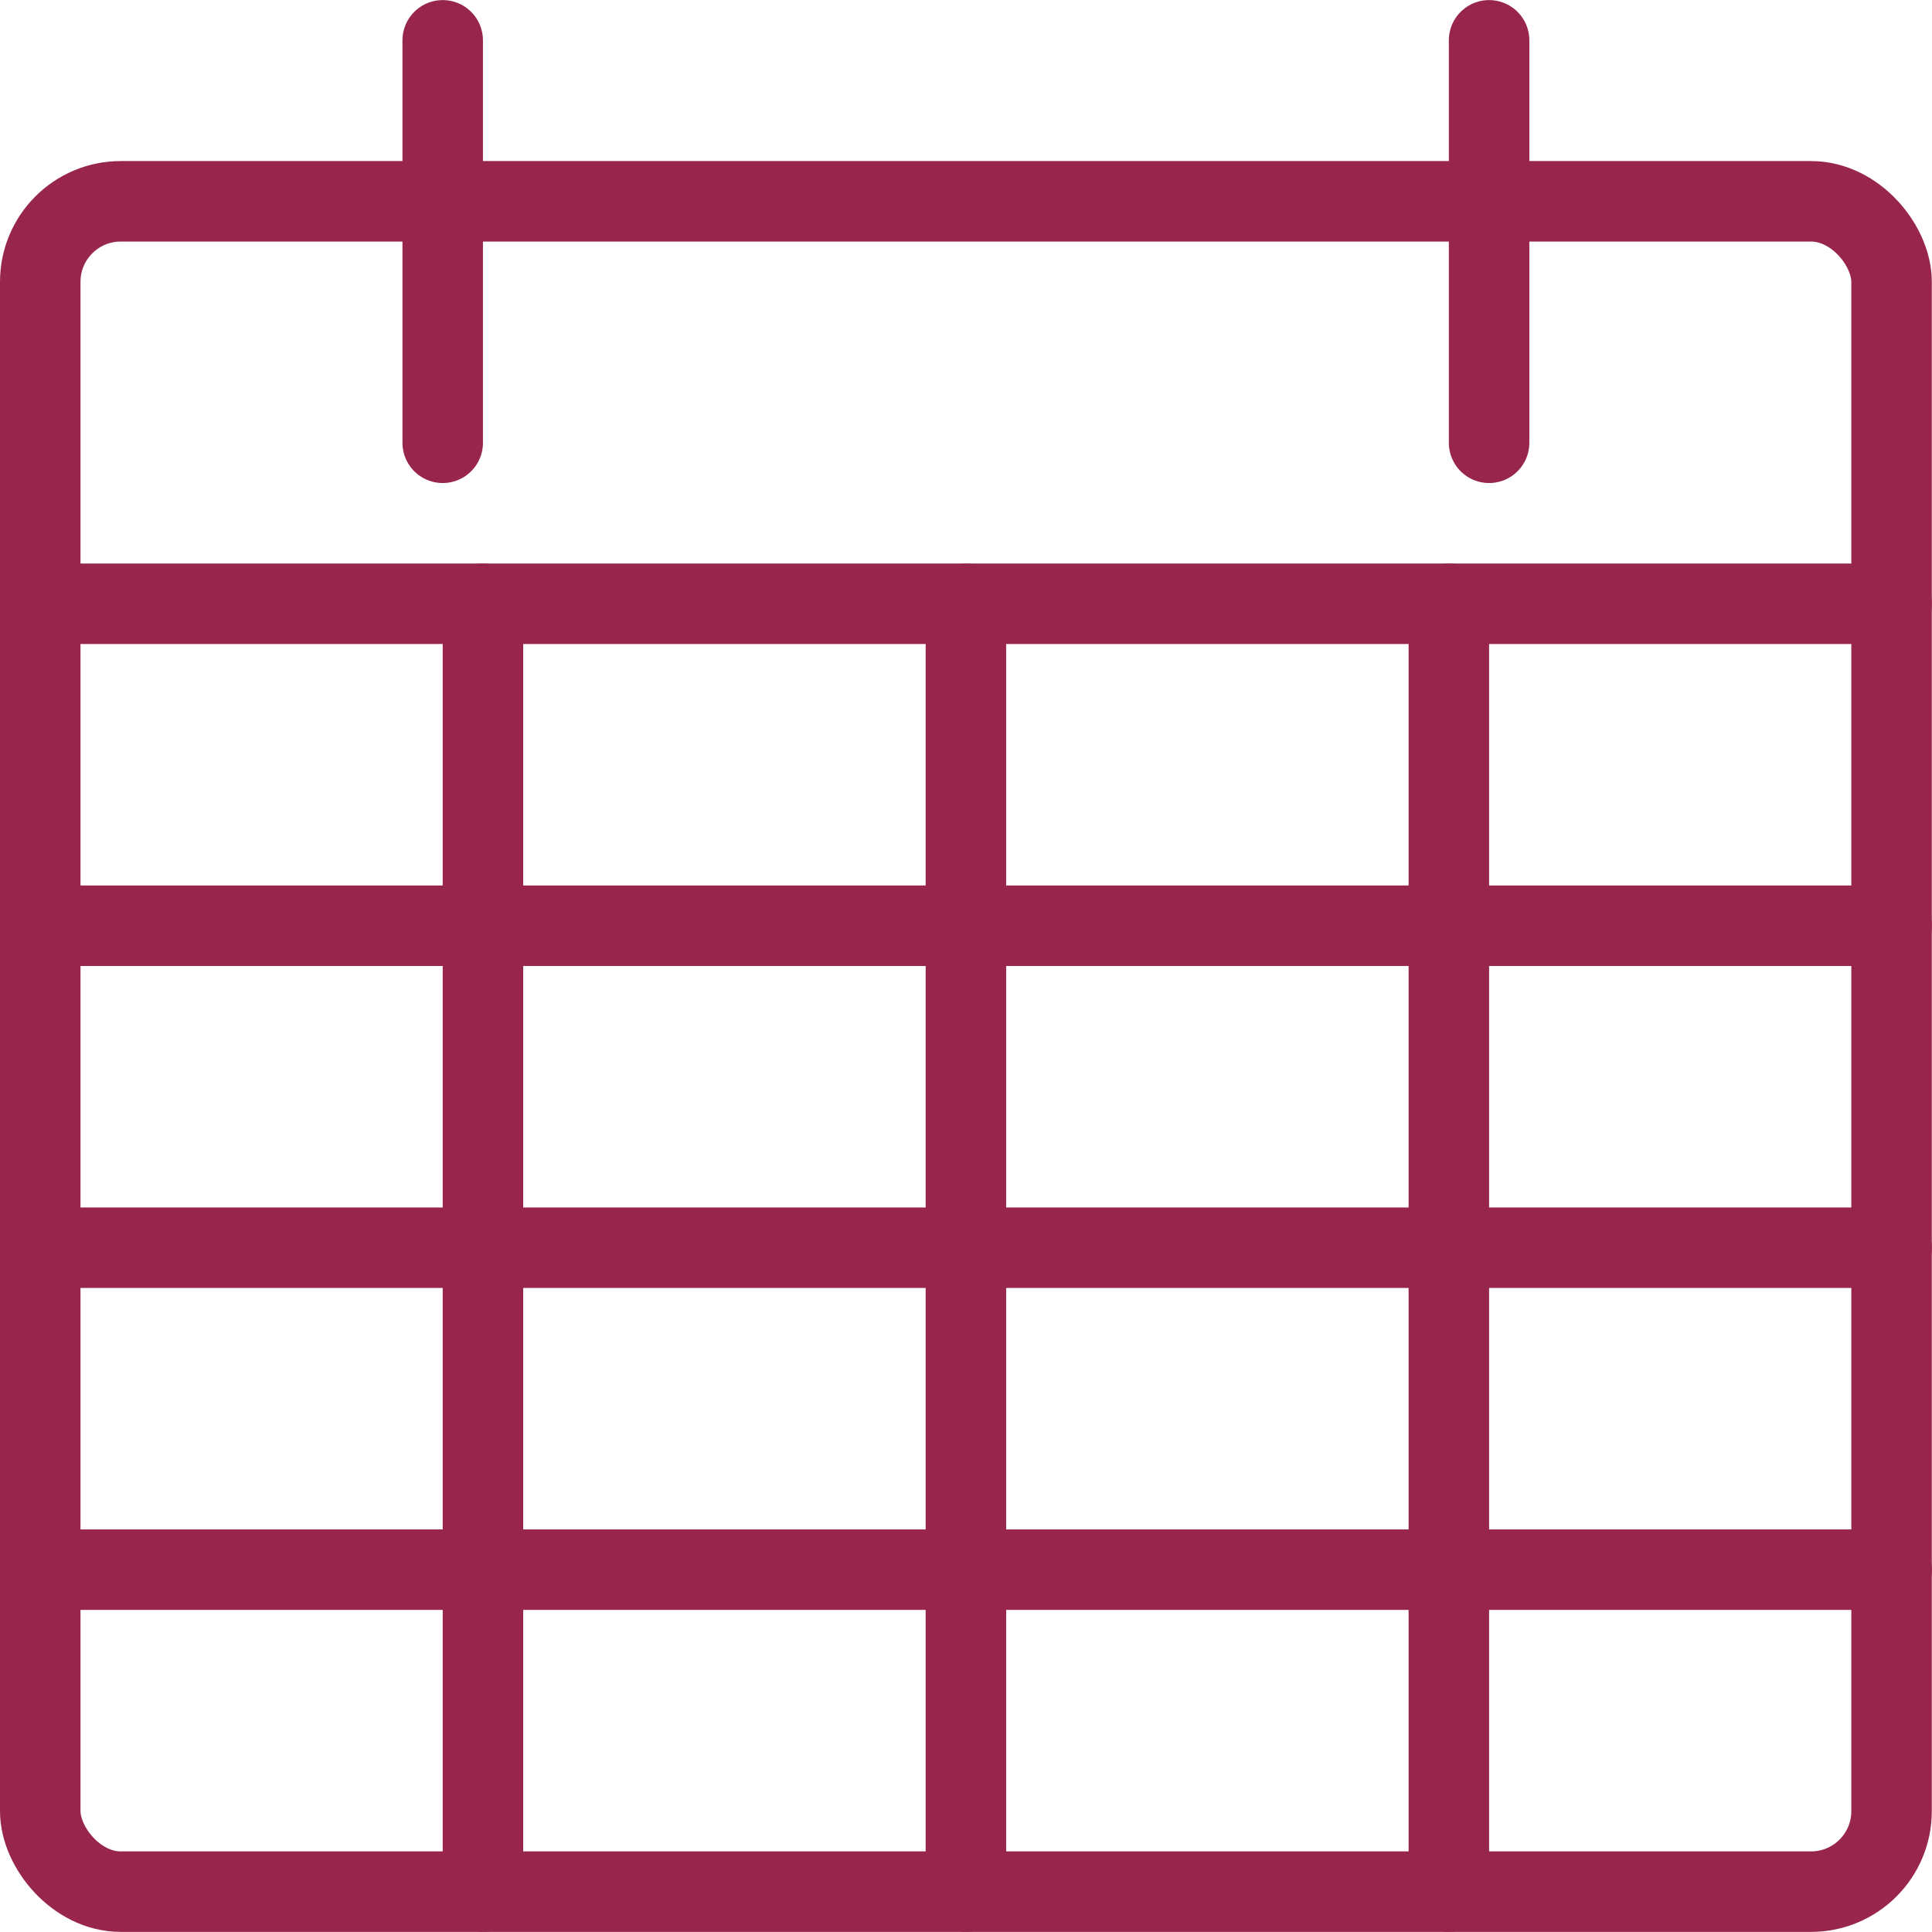
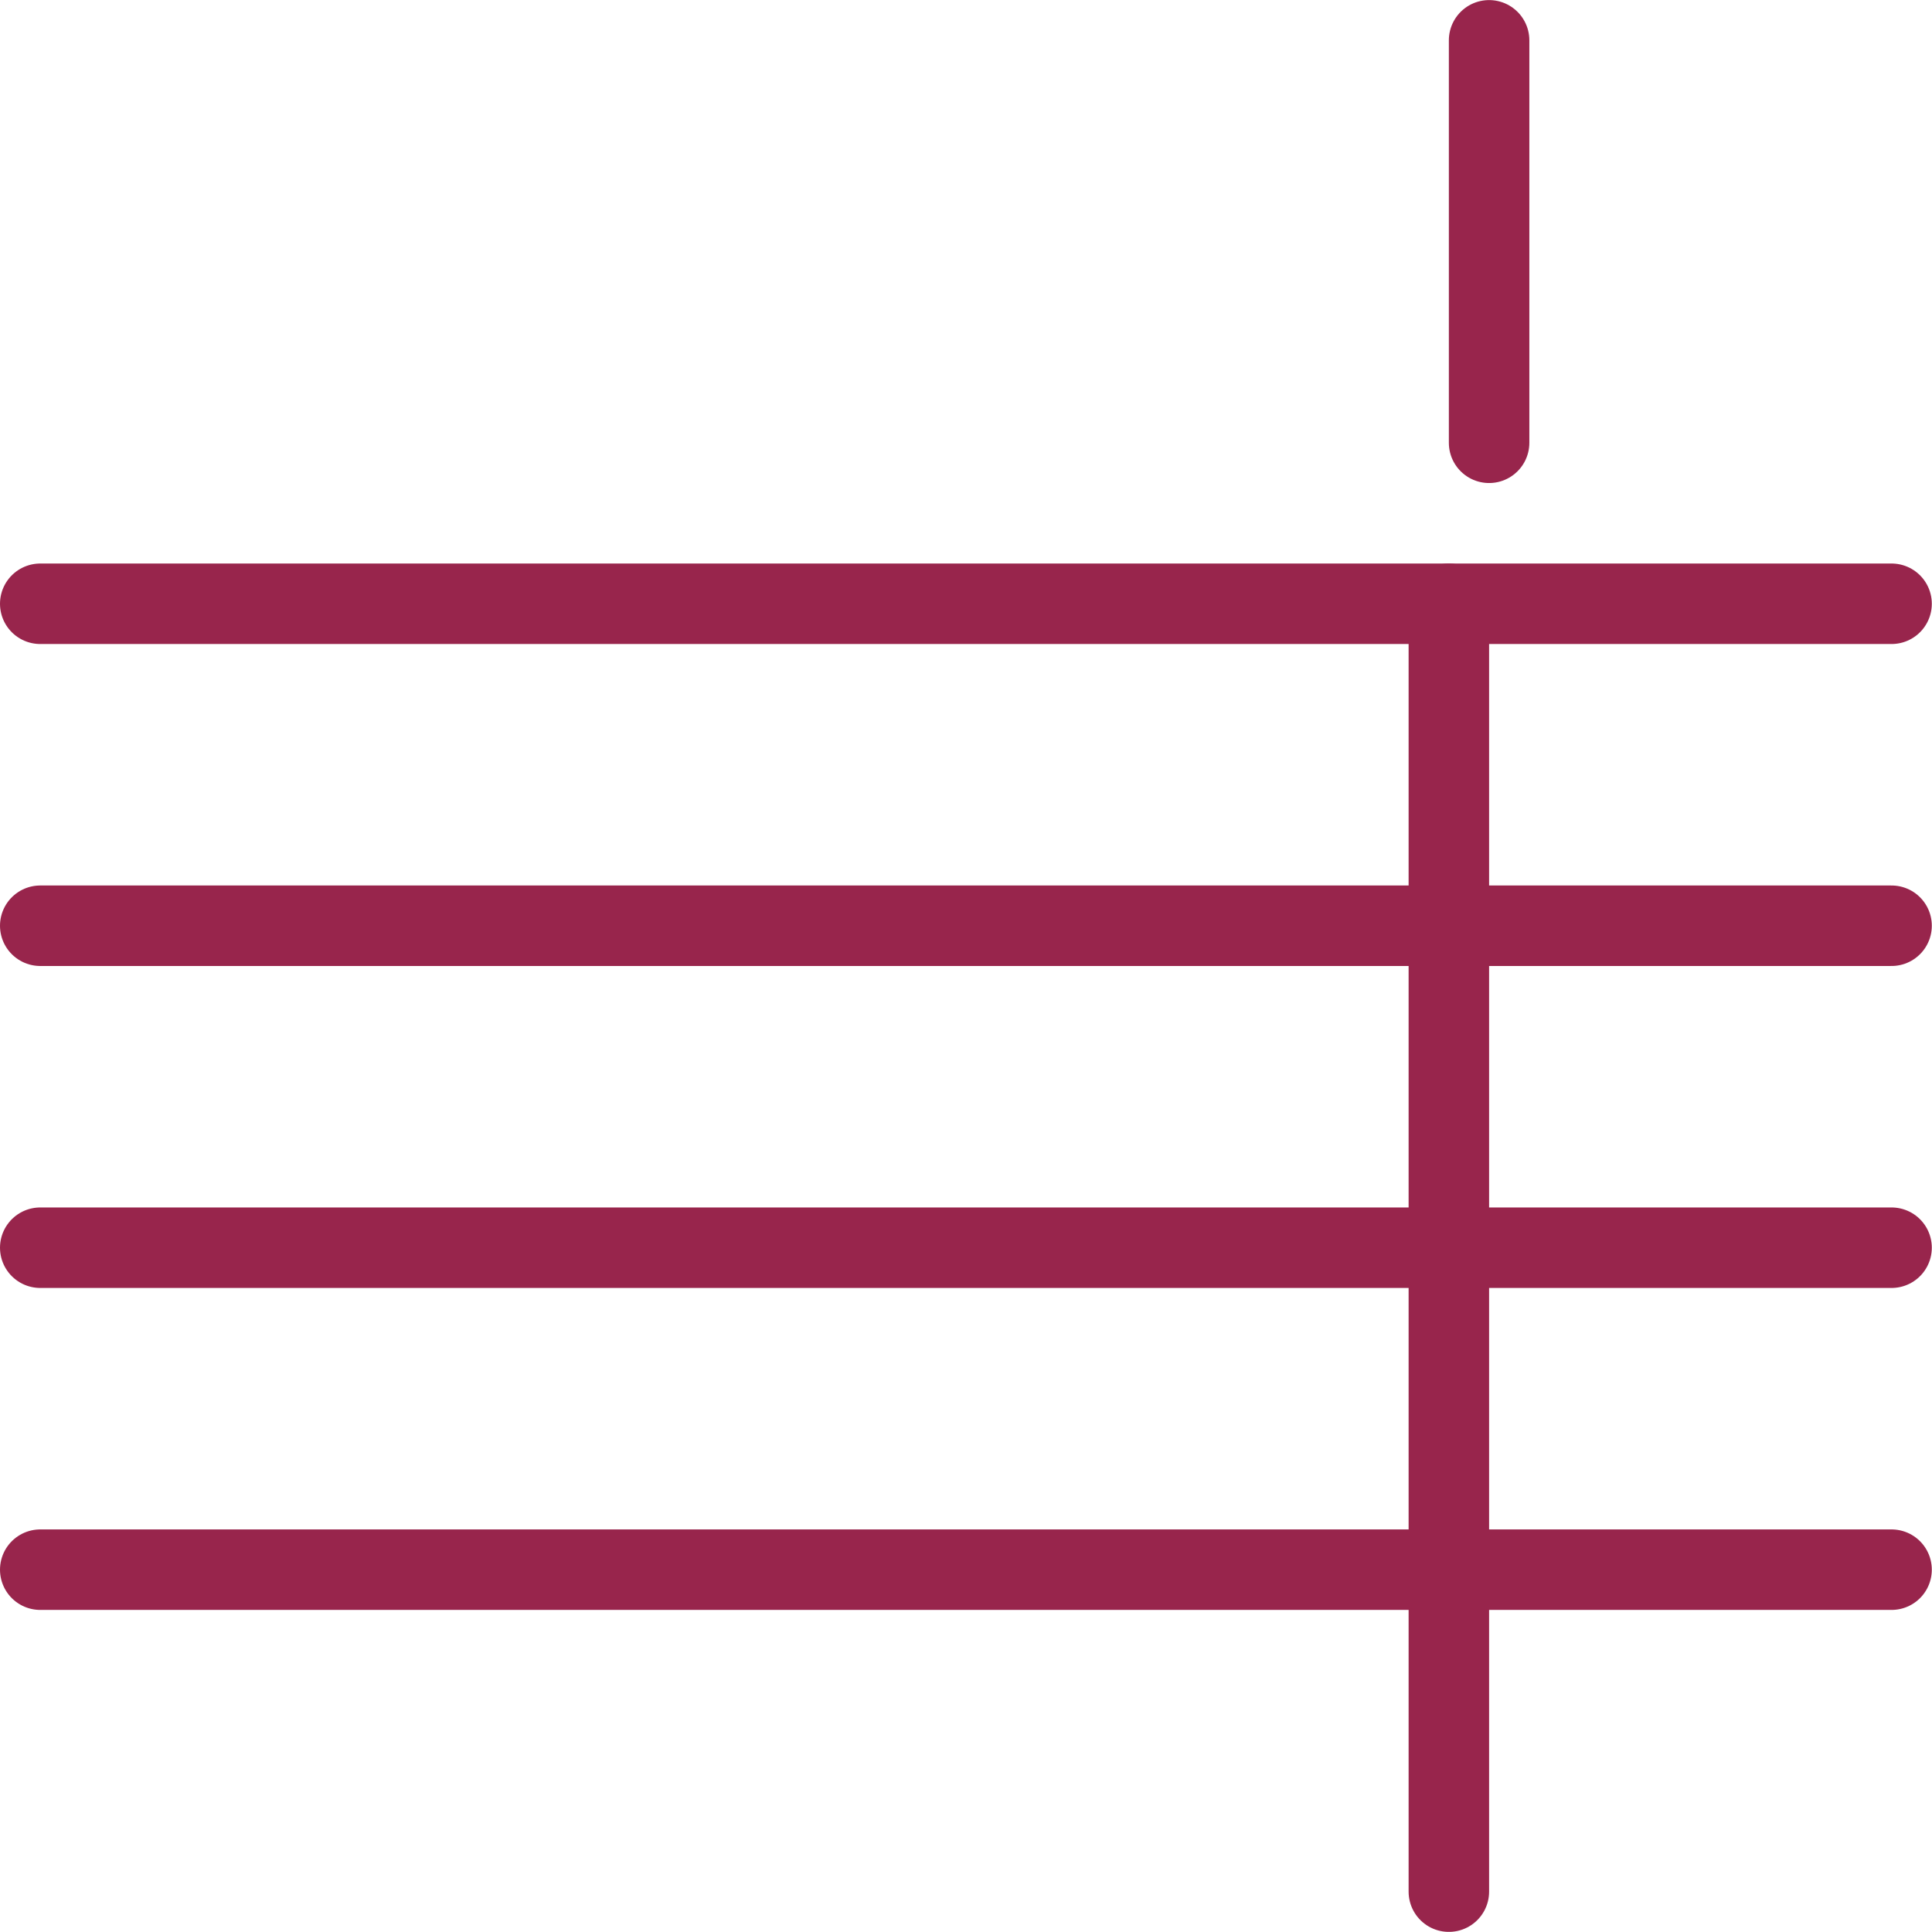
<svg xmlns="http://www.w3.org/2000/svg" viewBox="0 0 80 80">
  <g transform="matrix(3.333,0,0,3.333,0,0)">
    <defs>
      <style>.a{fill:none;stroke:#98254C;stroke-linecap:round;stroke-linejoin:round;}</style>
    </defs>
    <title>calendar-3</title>
-     <rect class="a" x="0.5" y="2.501" width="23" height="21" rx="1" ry="1" />
-     <line class="a" x1="5.5" y1="0.501" x2="5.5" y2="5.501" />
    <line class="a" x1="18.5" y1="0.501" x2="18.5" y2="5.501" />
    <line class="a" x1="0.5" y1="7.501" x2="23.5" y2="7.501" />
-     <line class="a" x1="12" y1="7.501" x2="12" y2="23.501" />
-     <line class="a" x1="6" y1="7.501" x2="6" y2="23.501" />
    <line class="a" x1="18" y1="7.501" x2="18" y2="23.501" />
    <line class="a" x1="0.5" y1="15.501" x2="23.5" y2="15.501" />
    <line class="a" x1="0.5" y1="11.501" x2="23.5" y2="11.501" />
    <line class="a" x1="0.5" y1="19.501" x2="23.5" y2="19.501" />
  </g>
</svg>